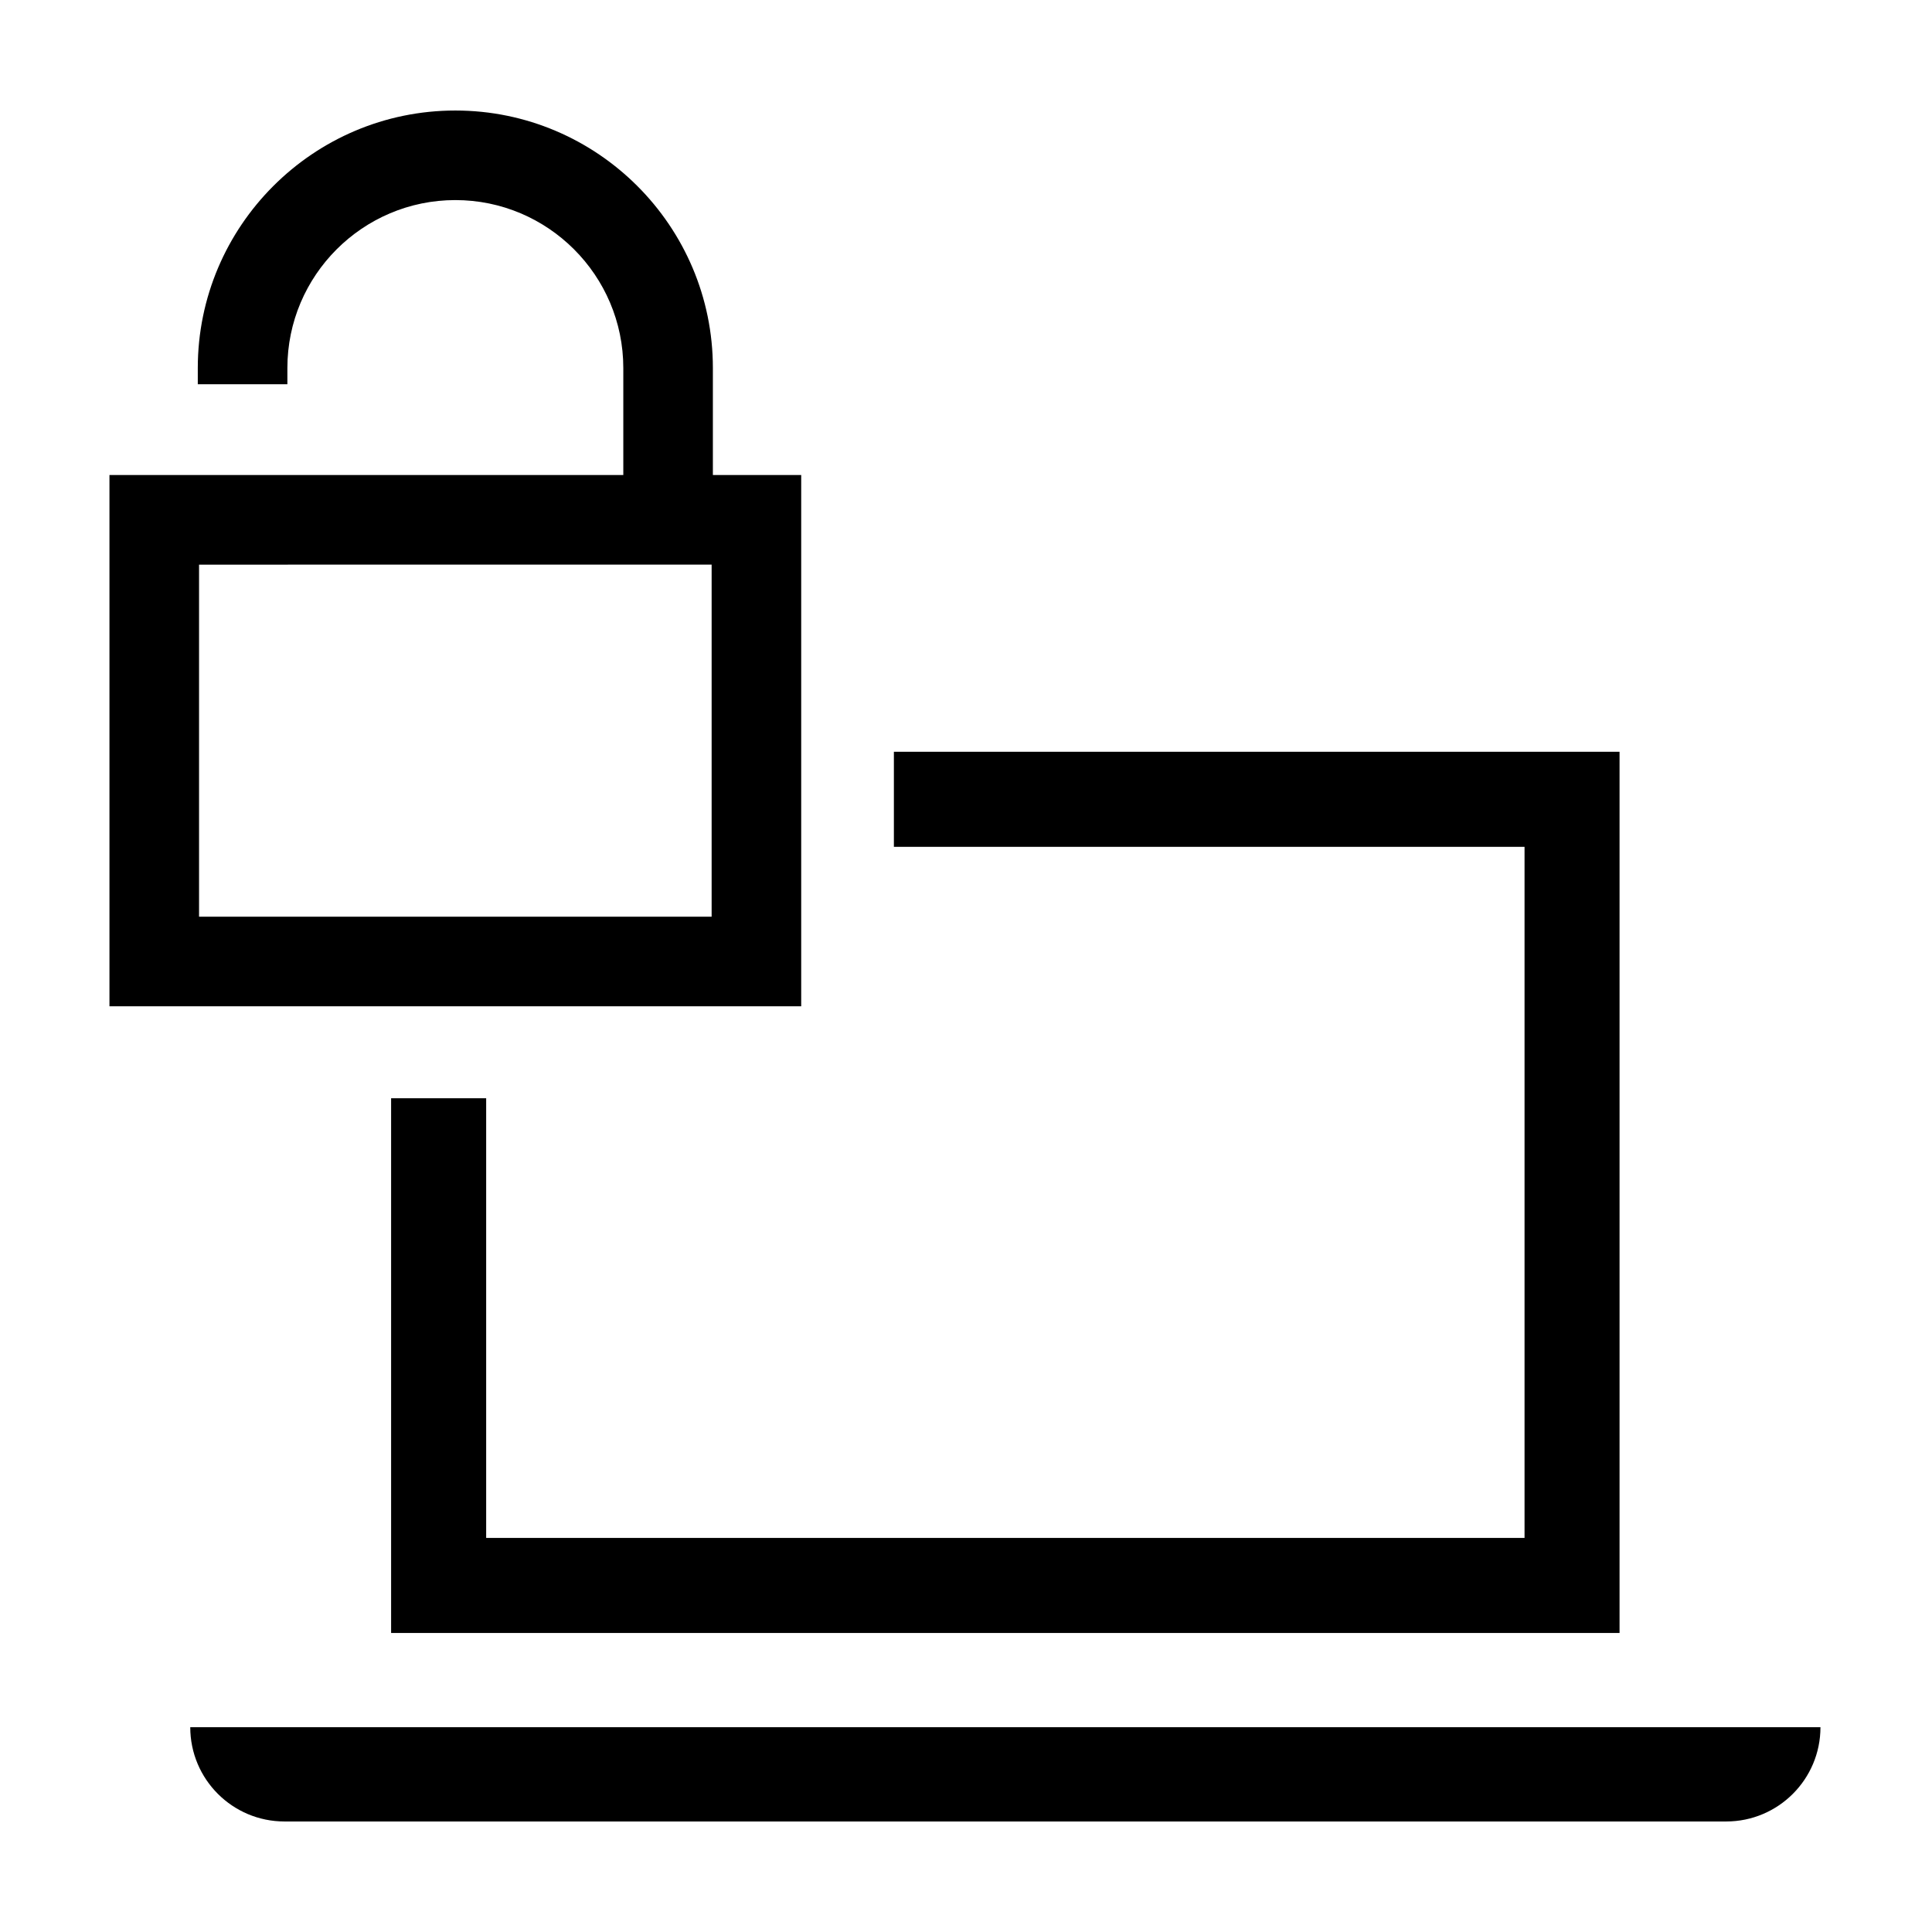
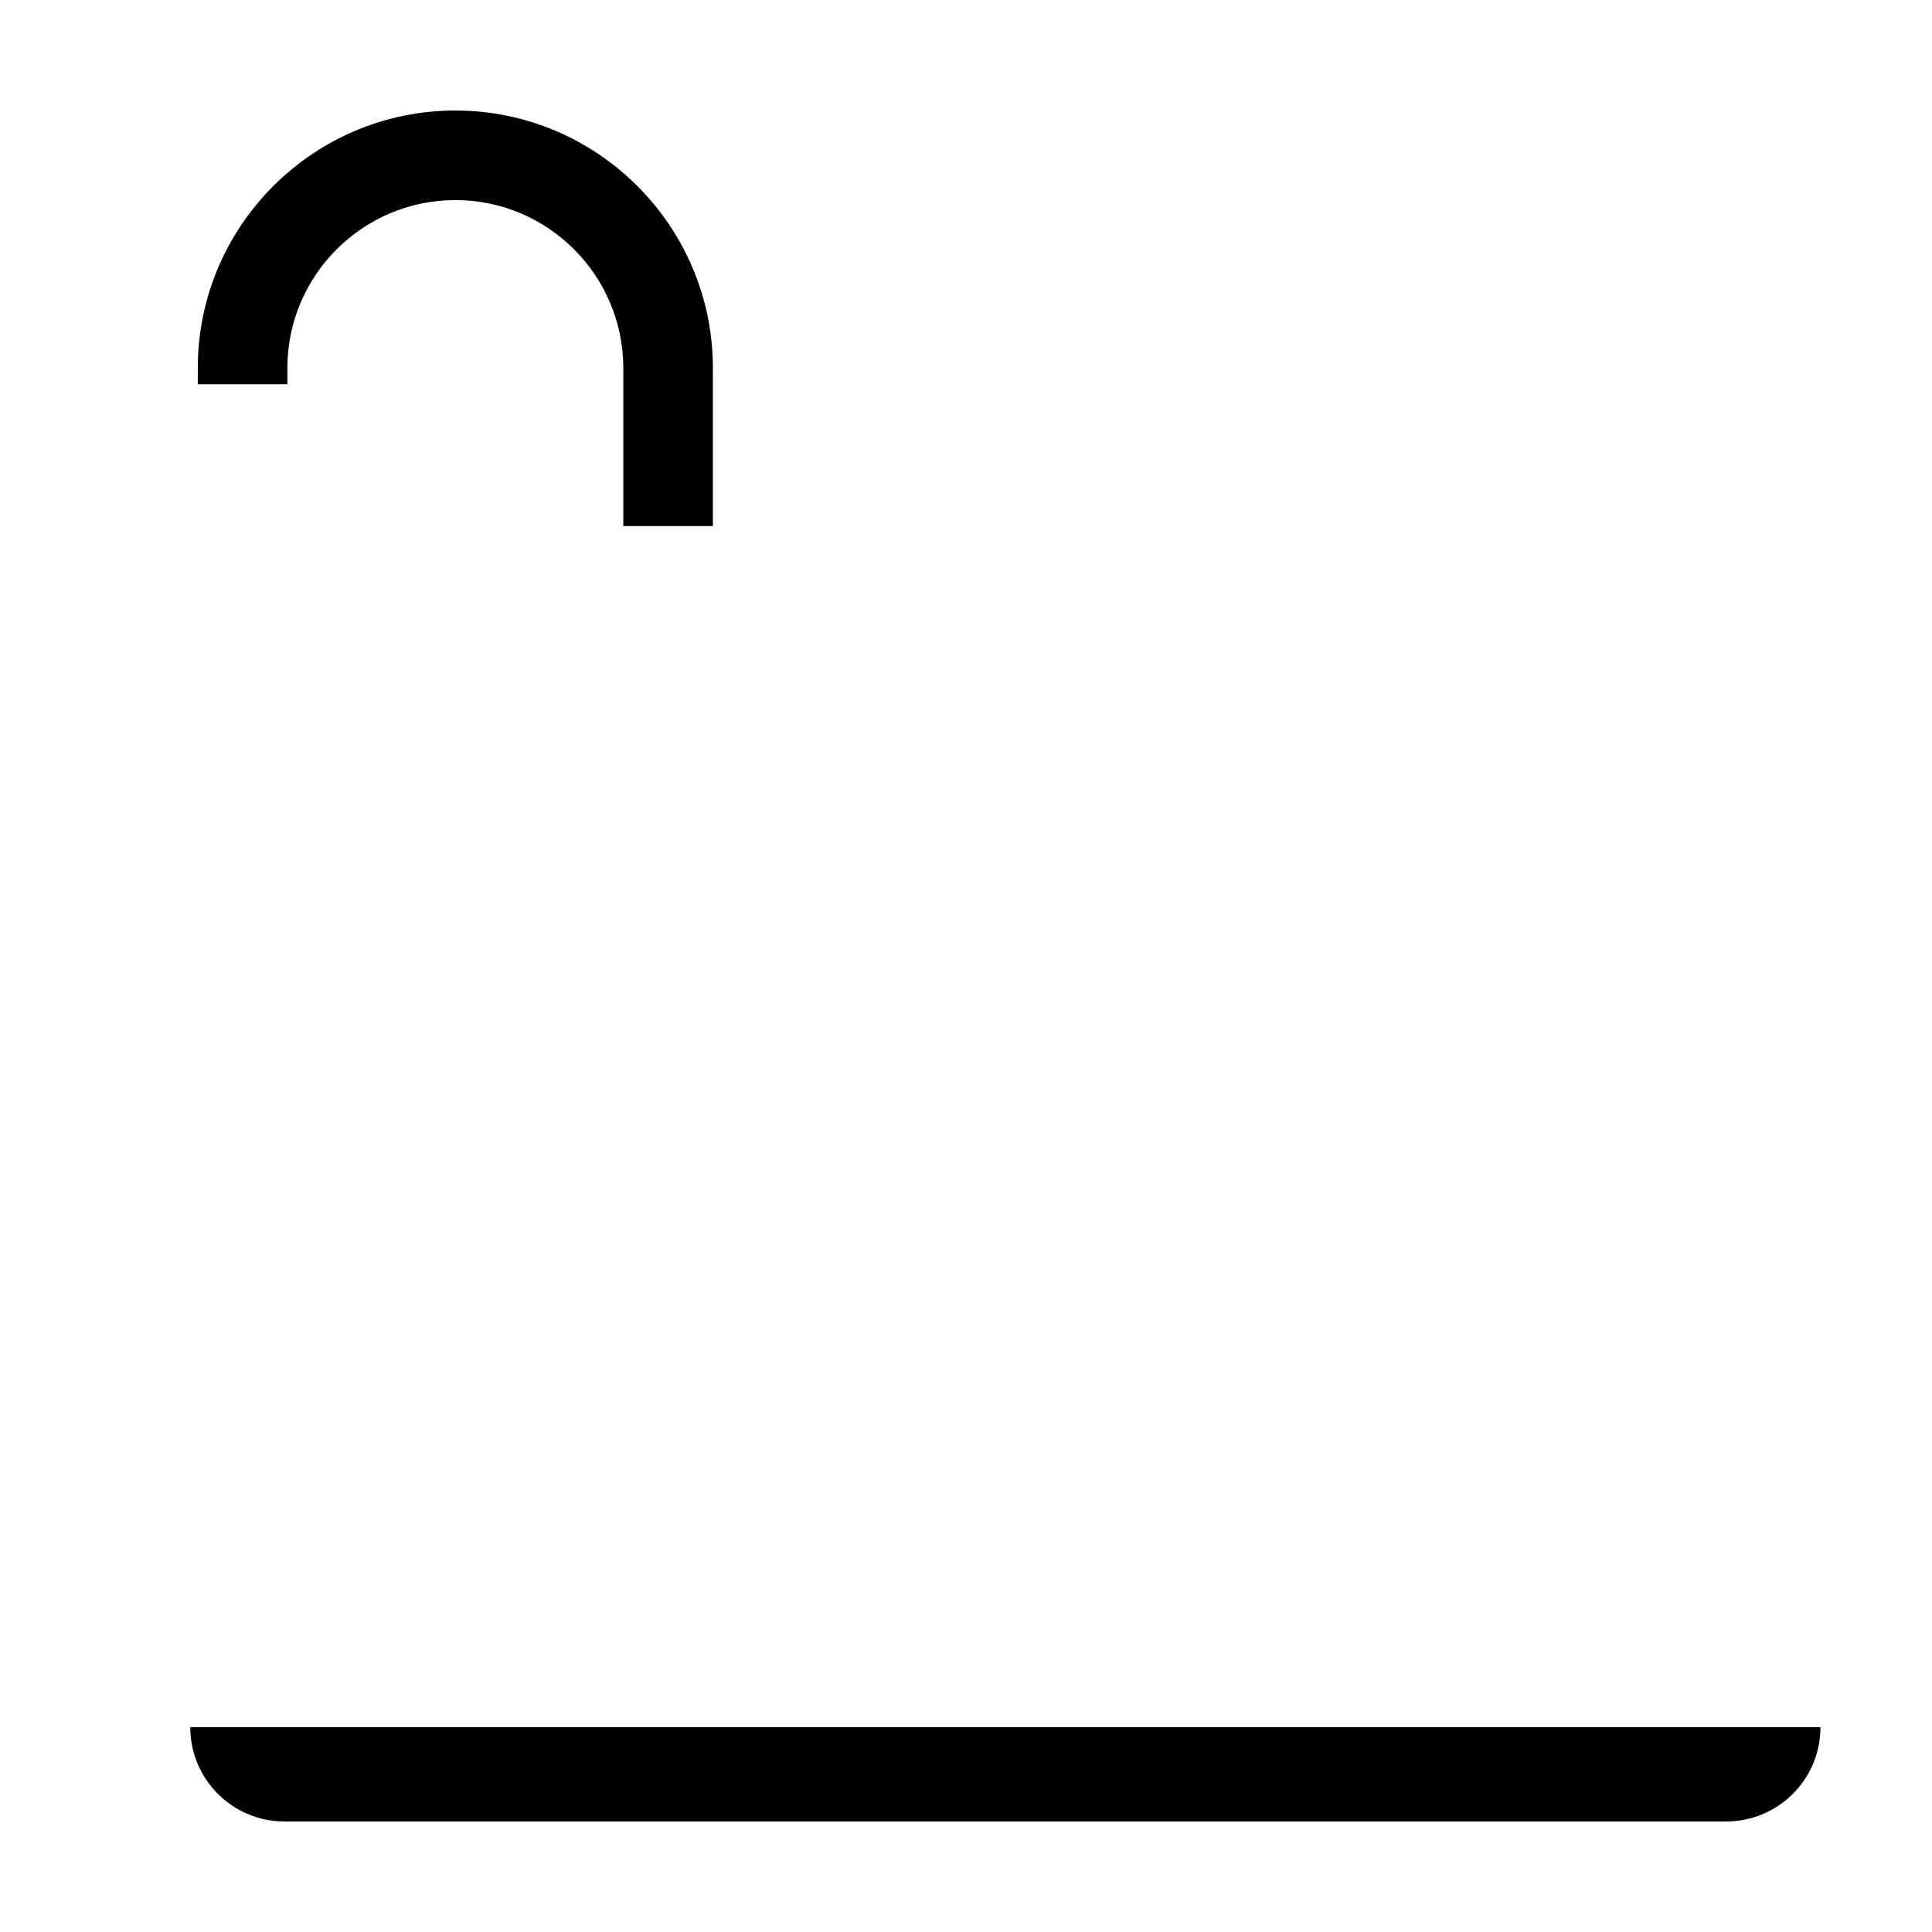
<svg xmlns="http://www.w3.org/2000/svg" fill="#000000" width="800px" height="800px" version="1.1" viewBox="144 144 512 512">
  <g>
    <path d="m194.42 601.73c0 13.793 11.184 24.98 24.98 24.98h382.06c13.793 0 24.98-11.184 24.98-24.98z" />
-     <path d="m380.89 343.23v25.191h167.13v183.14h-275.18v-116.51h-25.191v141.7h325.55v-233.52z" />
    <path d="m332.92 283.41h-23.738v-41.875c0-24.539-19.973-44.512-44.512-44.512s-44.512 19.973-44.512 44.512v4.293h-23.742v-4.293c0-37.629 30.617-68.246 68.254-68.246 37.633 0 68.25 30.617 68.25 68.25z" />
-     <path d="m332.59 293.63v93.305l-135.84 0.004v-93.305l135.84-0.004m23.738-23.742h-183.32v140.79h183.32z" />
  </g>
</svg>